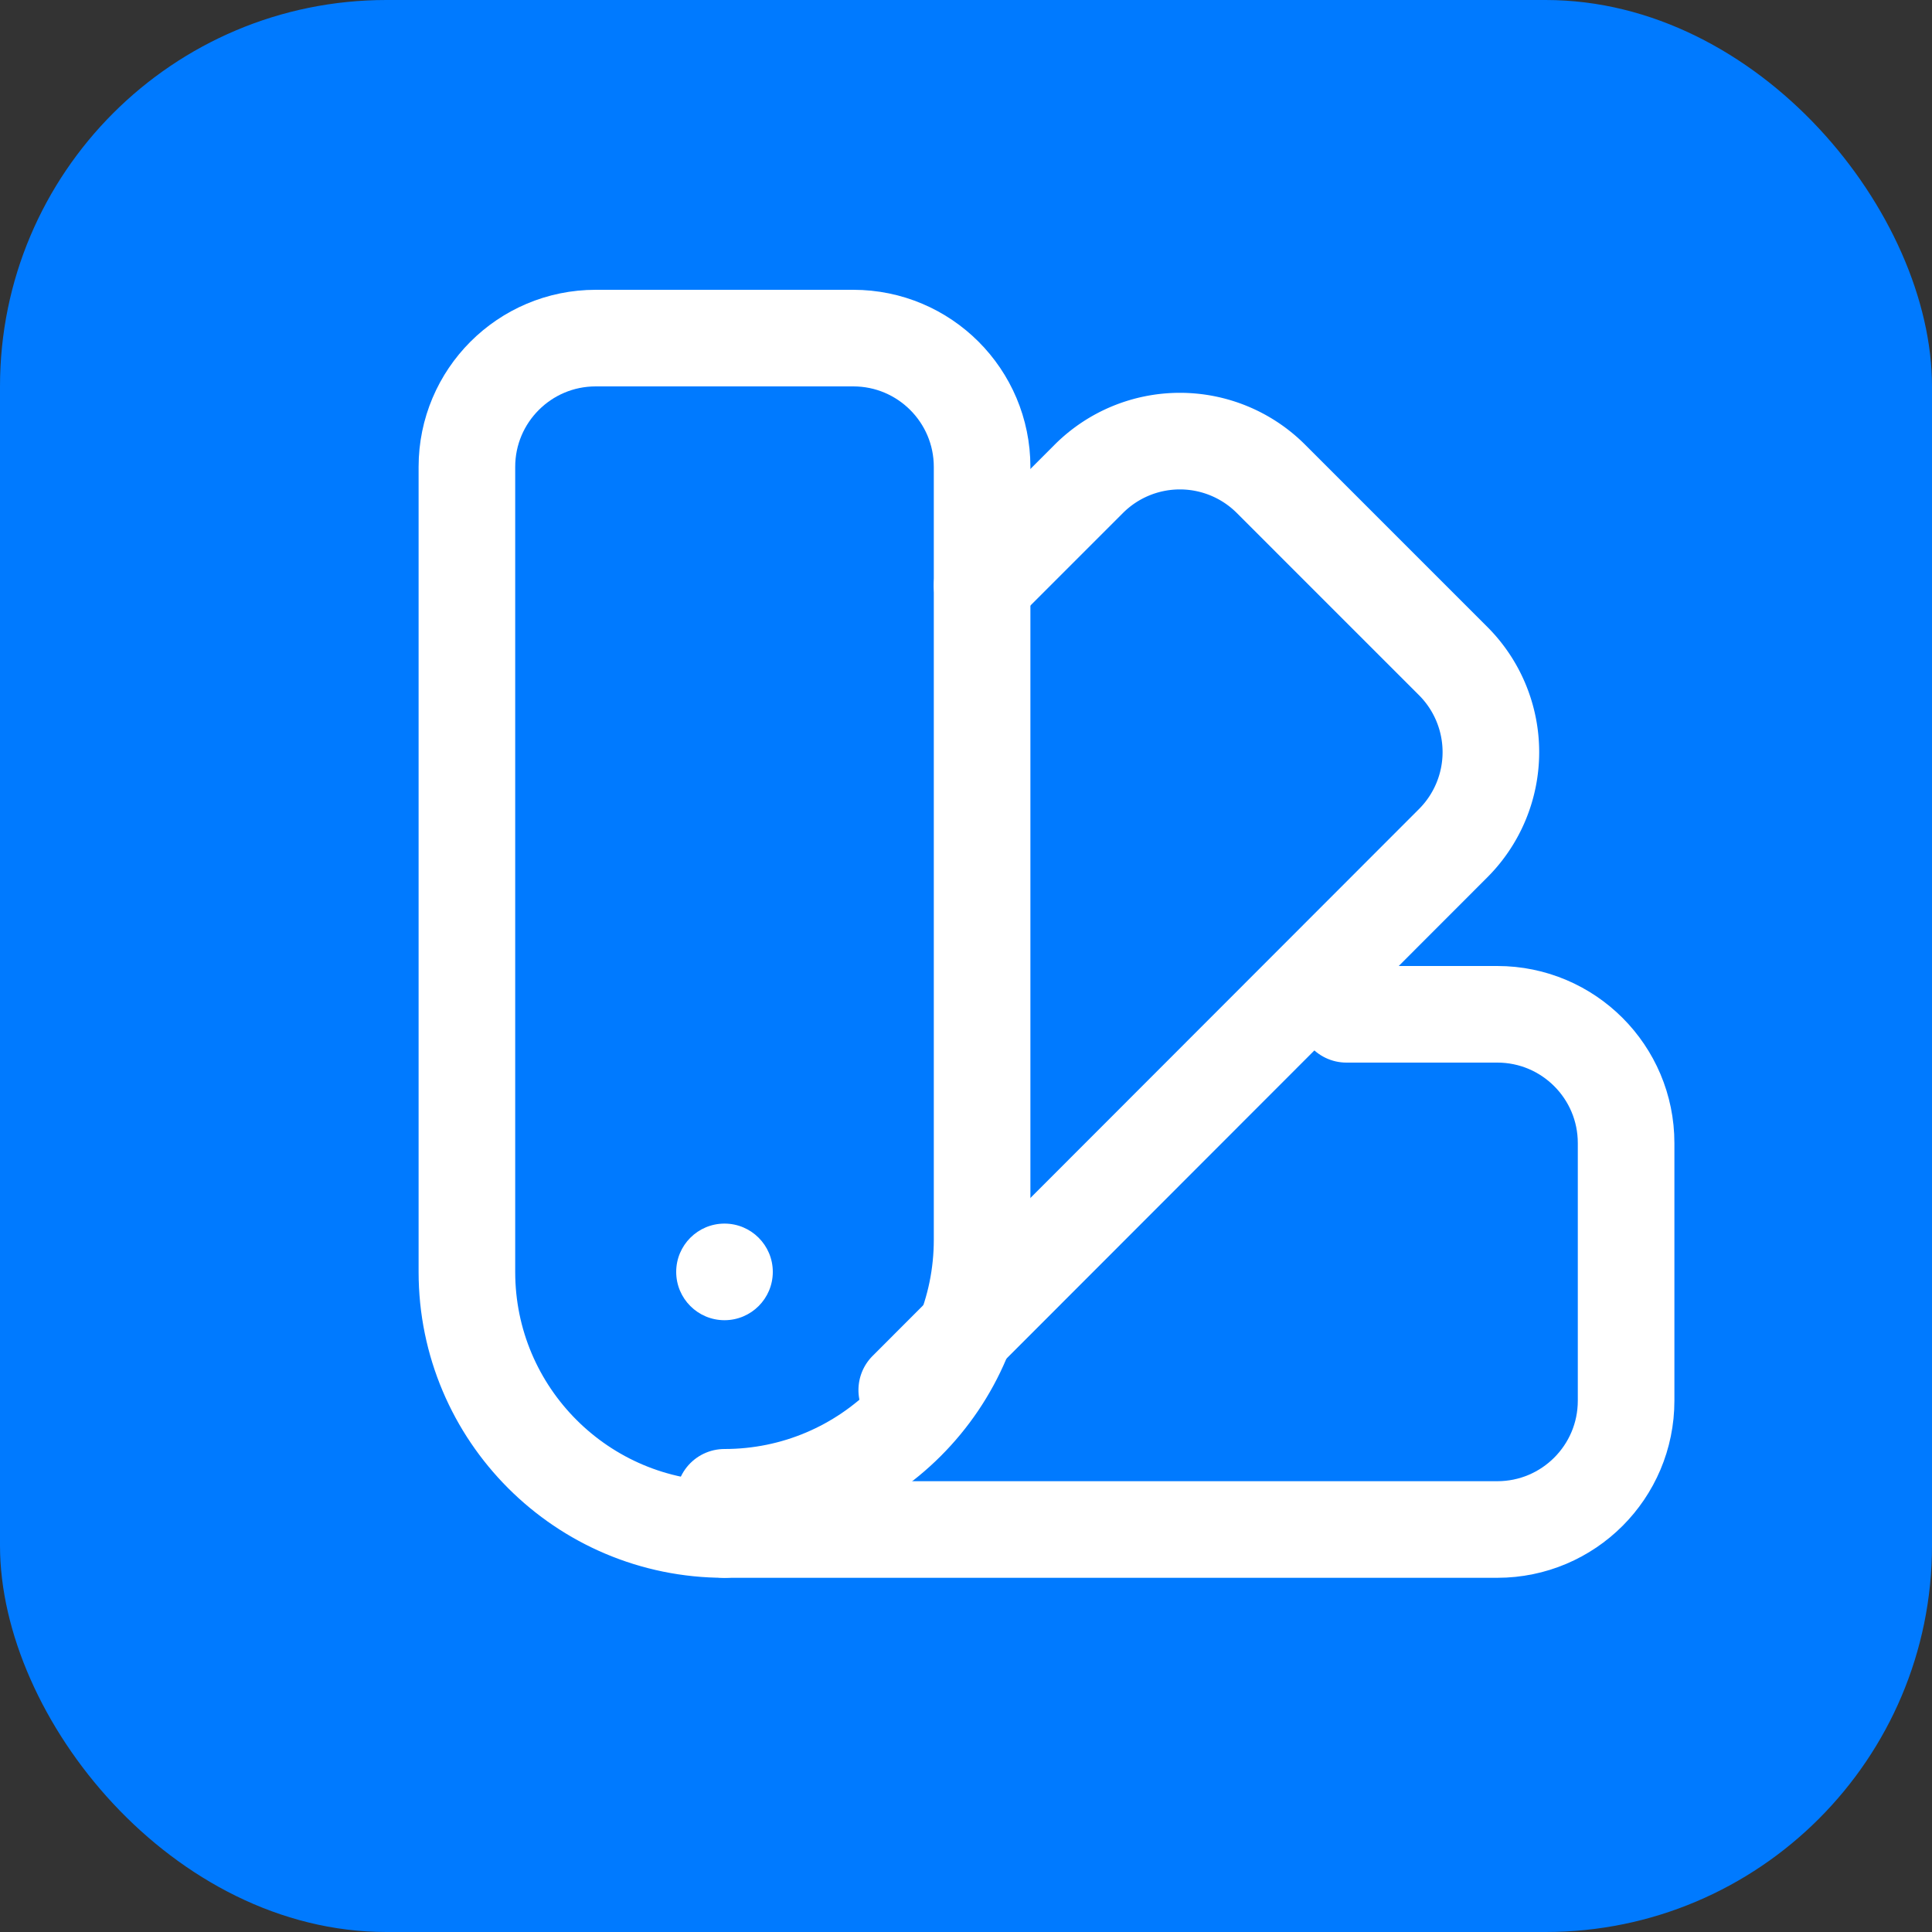
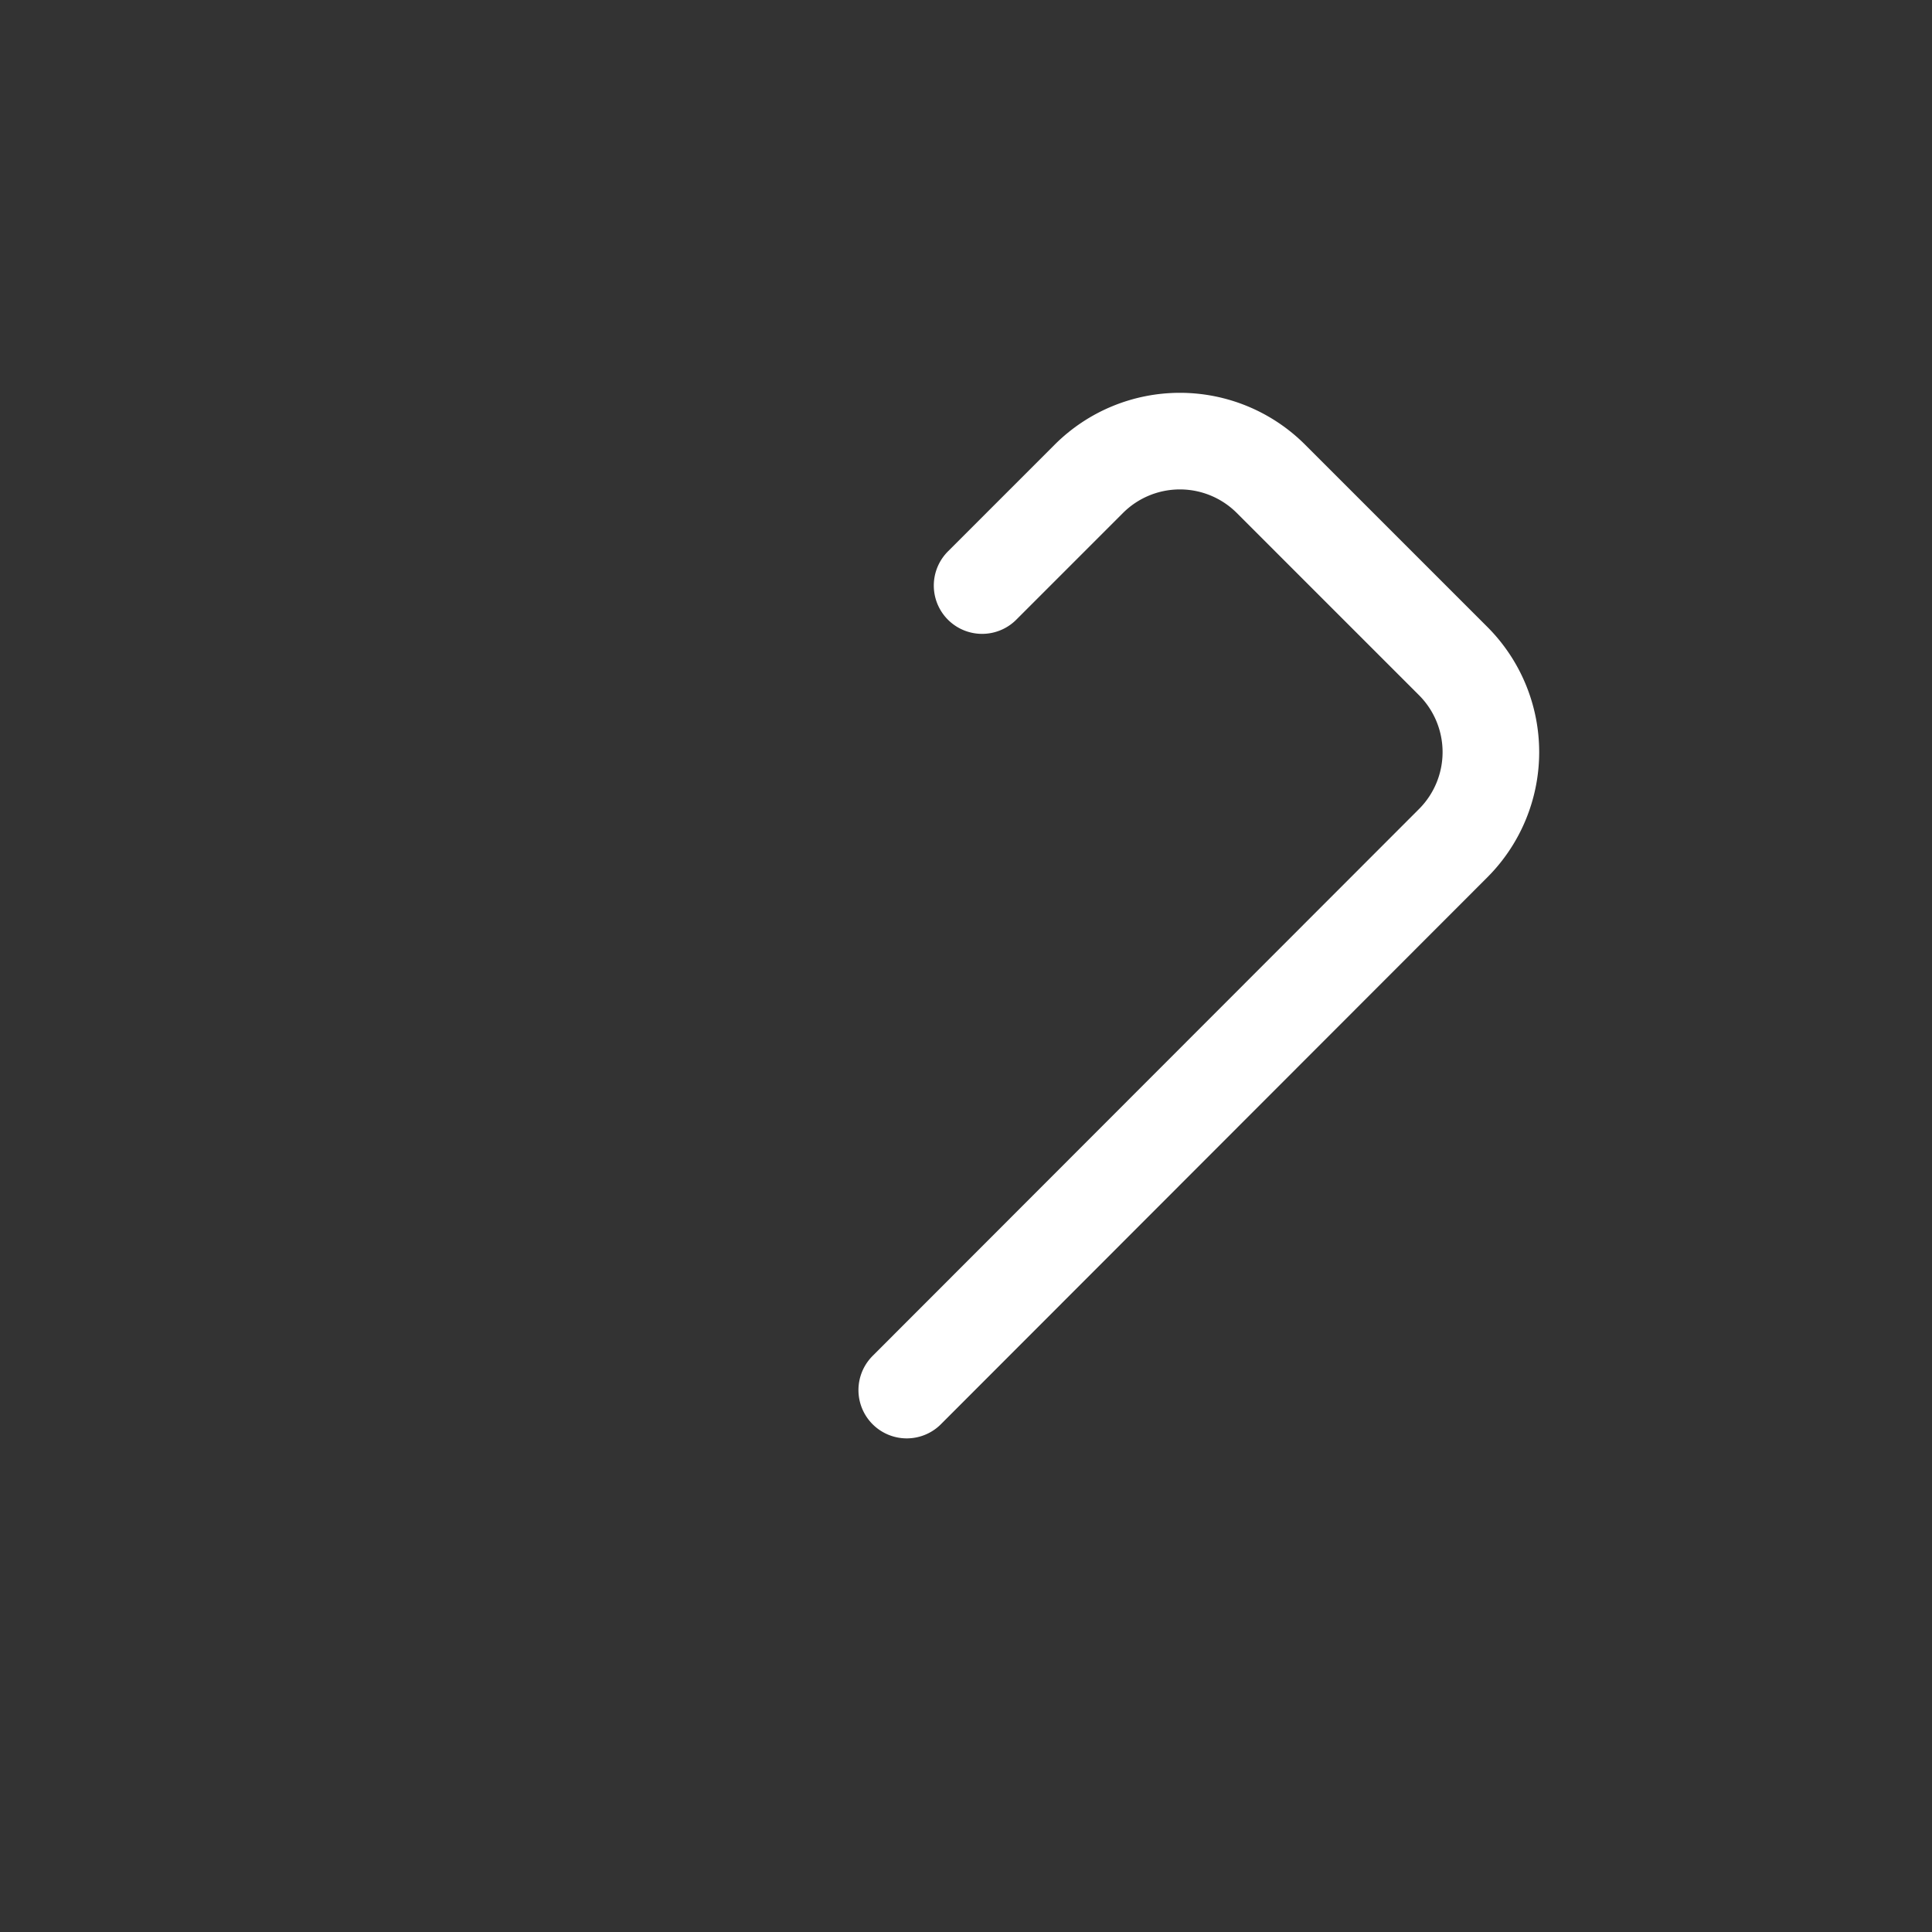
<svg xmlns="http://www.w3.org/2000/svg" width="120" height="120" viewBox="0 0 120 120" fill="none">
  <rect x="0" y="0" width="120" height="120" fill="#333333" stroke="none" />
-   <rect width="120" height="120" rx="24" fill="#007AFF" />
  <g stroke="white" stroke-width="6" stroke-linecap="round" stroke-linejoin="round">
-     <path d="M45 95c-8.837 0-16-7.163-16-16V29c0-4.418 3.582-8 8-8h16c4.418 0 8 3.582 8 8v48c0 8.837-7.163 16-16 16z" />
-     <path d="M45 95h48c4.418 0 8-3.582 8-8V71c0-4.418-3.582-8-8-8H83.63" />
    <path d="M61 36.37l6.63-6.63a8 8 0 0111.31 0l11.32 11.32a8 8 0 010 11.31L56.32 86.34" />
  </g>
-   <circle cx="45" cy="79" r="3" fill="white" />
</svg>